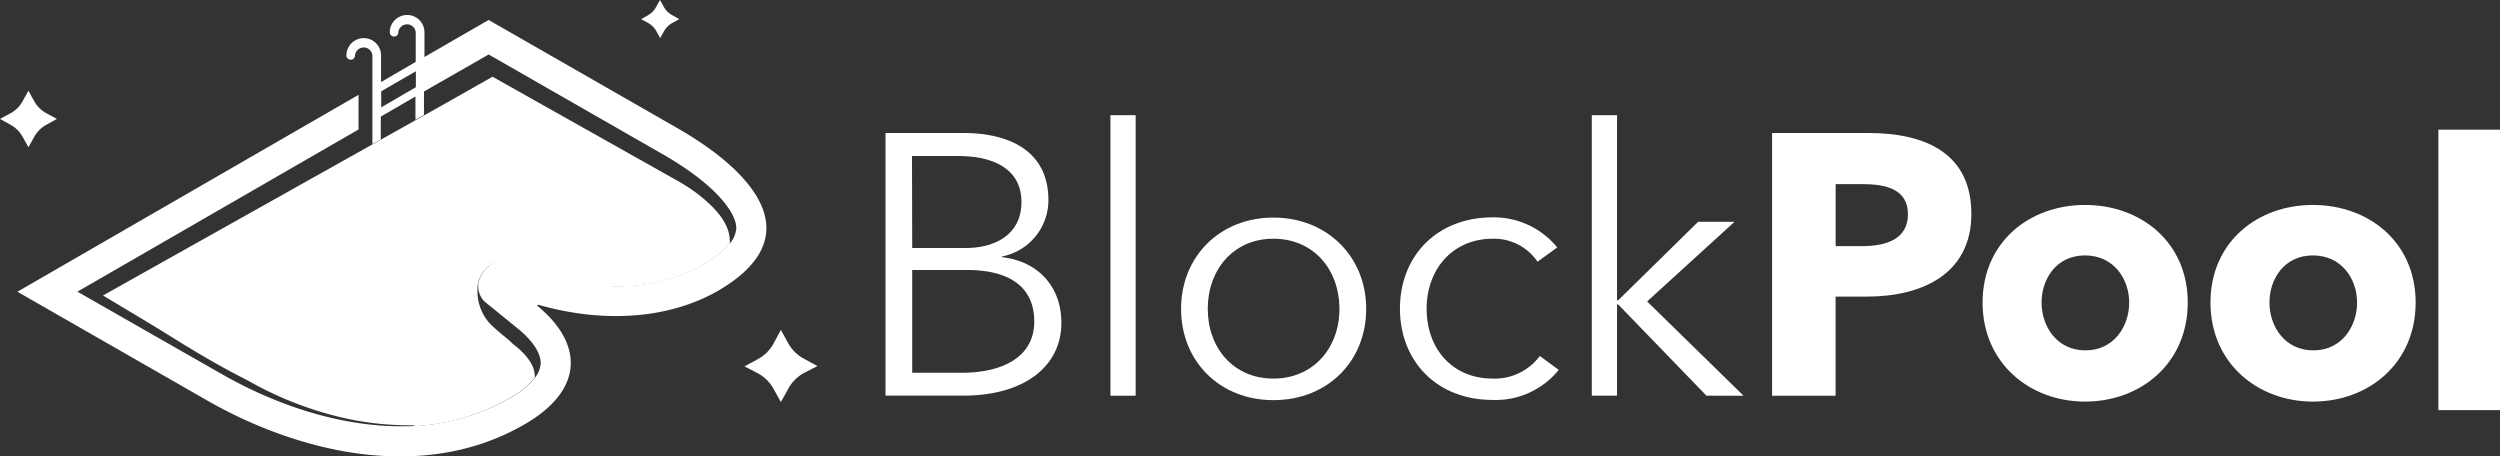
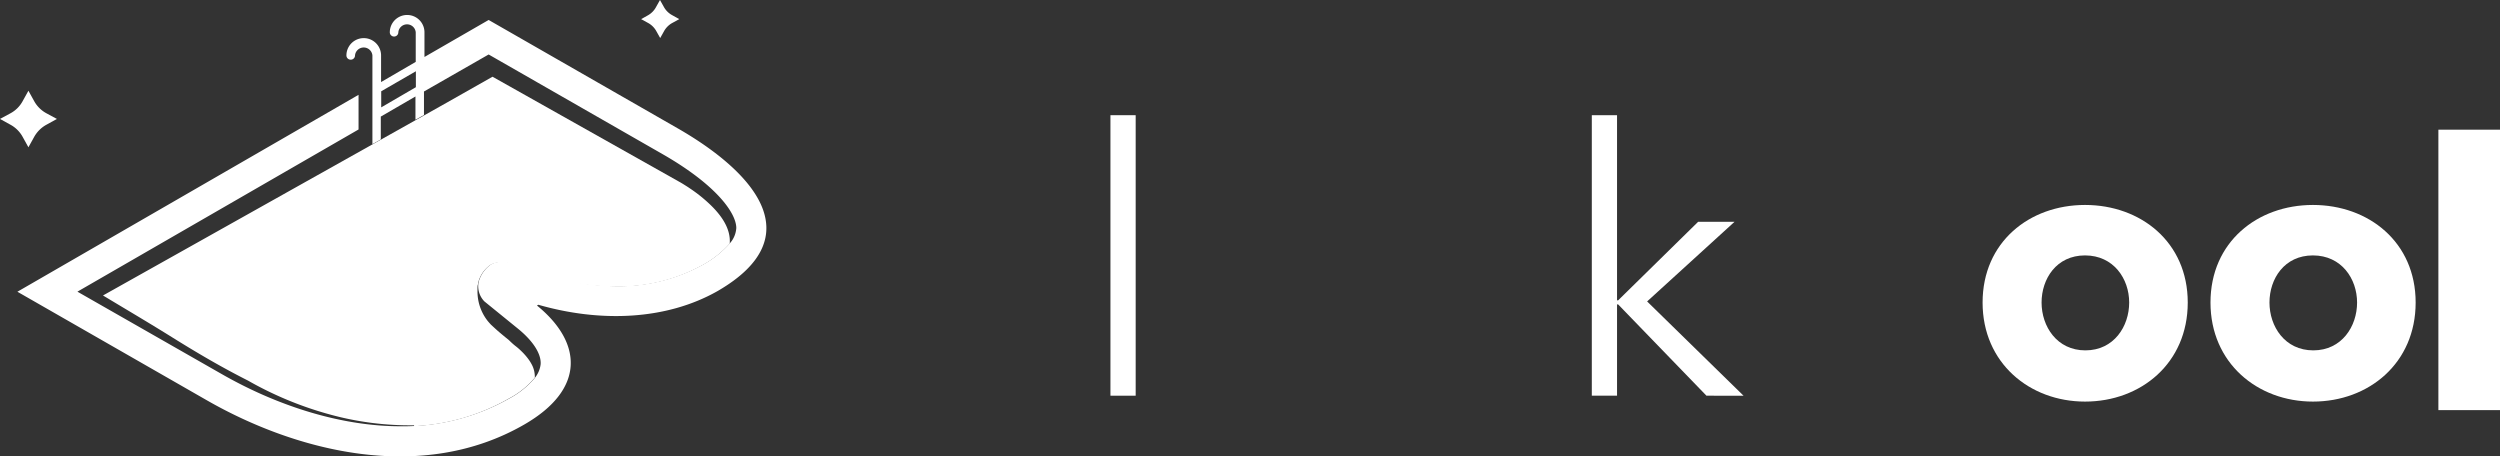
<svg xmlns="http://www.w3.org/2000/svg" viewBox="0 0 360.69 65.85">
  <rect x="0" y="0" width="360.69" height="65.85" fill="#333333" stroke="none" />
  <defs>
    <style>.cls-1{fill:#fff;}</style>
  </defs>
  <title>BlockPool-logowhite-09</title>
  <g id="Layer_1" data-name="Layer 1">
-     <path class="cls-1" d="M127.76,19.19h11.29c5.78,0,12.21,2.08,12.21,9.69A8.28,8.28,0,0,1,144.57,37v.11c4.92.53,8.56,4,8.56,9.47,0,6.32-5.41,10.5-14.13,10.5H127.76Zm3.85,16.59h7.76c3.7,0,8-1.6,8-6.64,0-4.81-4.12-6.63-9.1-6.63h-6.69Zm0,18h7.17c5.57,0,10.44-2.09,10.44-7.39,0-5-3.58-7.44-9.74-7.44h-7.87Z" />
    <path class="cls-1" d="M163.85,57.09h-3.64V16.62h3.64Z" />
-     <path class="cls-1" d="M183.72,57.73c-7.76,0-13.32-5.62-13.32-13.17S176,31.39,183.72,31.39,197.11,37,197.11,44.56,191.54,57.73,183.72,57.73Zm0-23.29c-5.78,0-9.47,4.5-9.47,10.12s3.69,10.06,9.47,10.06,9.53-4.44,9.53-10.06S189.56,34.44,183.72,34.44Z" />
-     <path class="cls-1" d="M221.83,37.76a7.6,7.6,0,0,0-6.42-3.32c-5.83,0-9.58,4.39-9.58,10.12s3.69,10.06,9.53,10.06a8.1,8.1,0,0,0,6.8-3.26l2.73,2a11.69,11.69,0,0,1-9.53,4.34c-8.09,0-13.38-5.62-13.38-13.17s5.29-13.17,13.38-13.17a11.79,11.79,0,0,1,9.31,4.34Z" />
    <path class="cls-1" d="M233.3,43.33h.16L245,32h5.25L237.64,43.49l13.91,13.6H246.2L233.46,43.92h-.16V57.09h-3.64V16.62h3.64Z" />
-     <path class="cls-1" d="M269.38,42.79h-4.55v14.3h-9.16V19.19h13.92c8.3,0,14.83,3,14.83,11.67S277.3,42.79,269.38,42.79Zm-.54-16.22h-4v8.94h3.85c3.43,0,6.58-1,6.58-4.6S272.11,26.57,268.84,26.57Z" />
    <path class="cls-1" d="M300.82,57.94c-8,0-14.78-5.57-14.78-14.29s6.75-14.08,14.78-14.08,14.82,5.35,14.82,14.08S308.9,57.94,300.82,57.94Zm0-21.09c-4.12,0-6.27,3.37-6.27,6.8s2.2,6.9,6.32,6.9,6.32-3.47,6.32-6.9S304.94,36.85,300.82,36.85Z" />
    <path class="cls-1" d="M333.7,57.94c-8,0-14.78-5.57-14.78-14.29s6.75-14.08,14.78-14.08,14.82,5.35,14.82,14.08S341.78,57.94,333.7,57.94Zm0-21.09c-4.12,0-6.27,3.37-6.27,6.8s2.2,6.9,6.32,6.9,6.32-3.47,6.32-6.9S337.82,36.85,333.7,36.85Z" />
    <path class="cls-1" d="M351.8,59.17V18.71h8.89V59.17Z" />
    <path class="cls-1" d="M97.75,18.5,70.5,2.88,61.24,8.22V4.66h0s0,0,0,0a2.49,2.49,0,0,0-5,0,.61.61,0,0,0,.61.61.61.61,0,0,0,.62-.61,1.26,1.26,0,0,1,2.51,0s0,0,0,0h0V8.93l-5,2.91V8.07h0V8a2.49,2.49,0,0,0-5,0,.61.61,0,0,0,.61.61A.61.61,0,0,0,51.22,8a1.26,1.26,0,0,1,2.51,0s0,0,0,.05h0v4.48h0v5h0V20.8l1.21-.68h0v-3.3l5-2.9v3.36l1.23-.69V13.2L70.5,7.86,95.58,22.23c7.86,4.5,10.65,8.56,10.65,10.67a3.62,3.62,0,0,1-.93,2.2,14.57,14.57,0,0,1-3.91,3.1,25.18,25.18,0,0,1-12.55,3.09,35.16,35.16,0,0,1-9.93-1.58c-2-.66-6.5-3.14-8.47-1.25a4.53,4.53,0,0,0-1.39,2.24,3.14,3.14,0,0,0,.83,2.78l4.85,3.94c2.19,1.78,3.39,3.66,3.27,5.15a3.82,3.82,0,0,1-.82,1.93,12.4,12.4,0,0,1-3.72,3,31.07,31.07,0,0,1-15.72,4c-8.12,0-17.29-2.68-25.8-7.56L13.48,43.4l-2.31-1.32,40.56-23.4v-5L2.51,42.09,29.77,57.71c13,7.47,31.08,12.07,45.87,3.54,8.93-5.15,8.32-11.9,1.83-17.17l.2-.11c8.87,2.55,18.41,2.27,25.9-2C117.3,34,108.38,24.59,97.75,18.5ZM60,12.58l-5,2.91V13.17l5-2.89Z" />
-     <path class="cls-1" d="M112.66,47.6l1.06,1.92A5.64,5.64,0,0,0,116,51.76l1.94,1.05-1.94,1a5.64,5.64,0,0,0-2.25,2.24L112.66,58,111.6,56.1a5.64,5.64,0,0,0-2.25-2.24l-1.94-1,1.94-1.05a5.64,5.64,0,0,0,2.25-2.24Z" />
    <path class="cls-1" d="M95.22,0l.56,1A3,3,0,0,0,97,2.2l1,.56-1,.55a3,3,0,0,0-1.19,1.18l-.56,1-.56-1a3,3,0,0,0-1.19-1.18l-1-.55,1-.56A3,3,0,0,0,94.66,1Z" />
    <path class="cls-1" d="M4.1,13.09l.83,1.5a4.42,4.42,0,0,0,1.76,1.75l1.52.82L6.69,18a4.49,4.49,0,0,0-1.76,1.75l-.83,1.5-.83-1.5A4.4,4.4,0,0,0,1.52,18L0,17.16l1.52-.82a4.34,4.34,0,0,0,1.75-1.75Z" />
    <path class="cls-1" d="M102.45,29.51a21.49,21.49,0,0,0-2.93-2.34c-.26-.18-.5-.33-.71-.46-.53-.34-.89-.53-.89-.53L71.06,11.07,64.12,15l-2.88,1.62L14.86,42.63c3.32,2,6.82,4.06,10.13,6.13C28.59,51,32,53,35.78,54.91a50.78,50.78,0,0,0,11.53,4.81,43.48,43.48,0,0,0,12.43,1.64v.13a30.55,30.55,0,0,0,13.7-4,12.26,12.26,0,0,0,3.72-3,3.8,3.8,0,0,0-.33-1.68,5.92,5.92,0,0,0-.6-1,8.7,8.7,0,0,0-.81-.95c-.3-.3-.62-.61-1-.9s-.69-.59-1-.89c-.53-.43-1.07-.87-1.59-1.32-.34-.3-.66-.6-1-.91q-.24-.26-.45-.51a6.87,6.87,0,0,1-1.49-4.39c0-.13,0-.24,0-.35s0-.4.06-.54,0-.25.05-.3v0a4.43,4.43,0,0,1,1.38-2.24c2-1.88,6.65.87,6.65.87l1.78.51a36.06,36.06,0,0,0,10,1.45,25,25,0,0,0,12.55-3.09,14.61,14.61,0,0,0,3.92-3.1C105.46,33,104.07,31.06,102.45,29.51Z" />
  </g>
</svg>